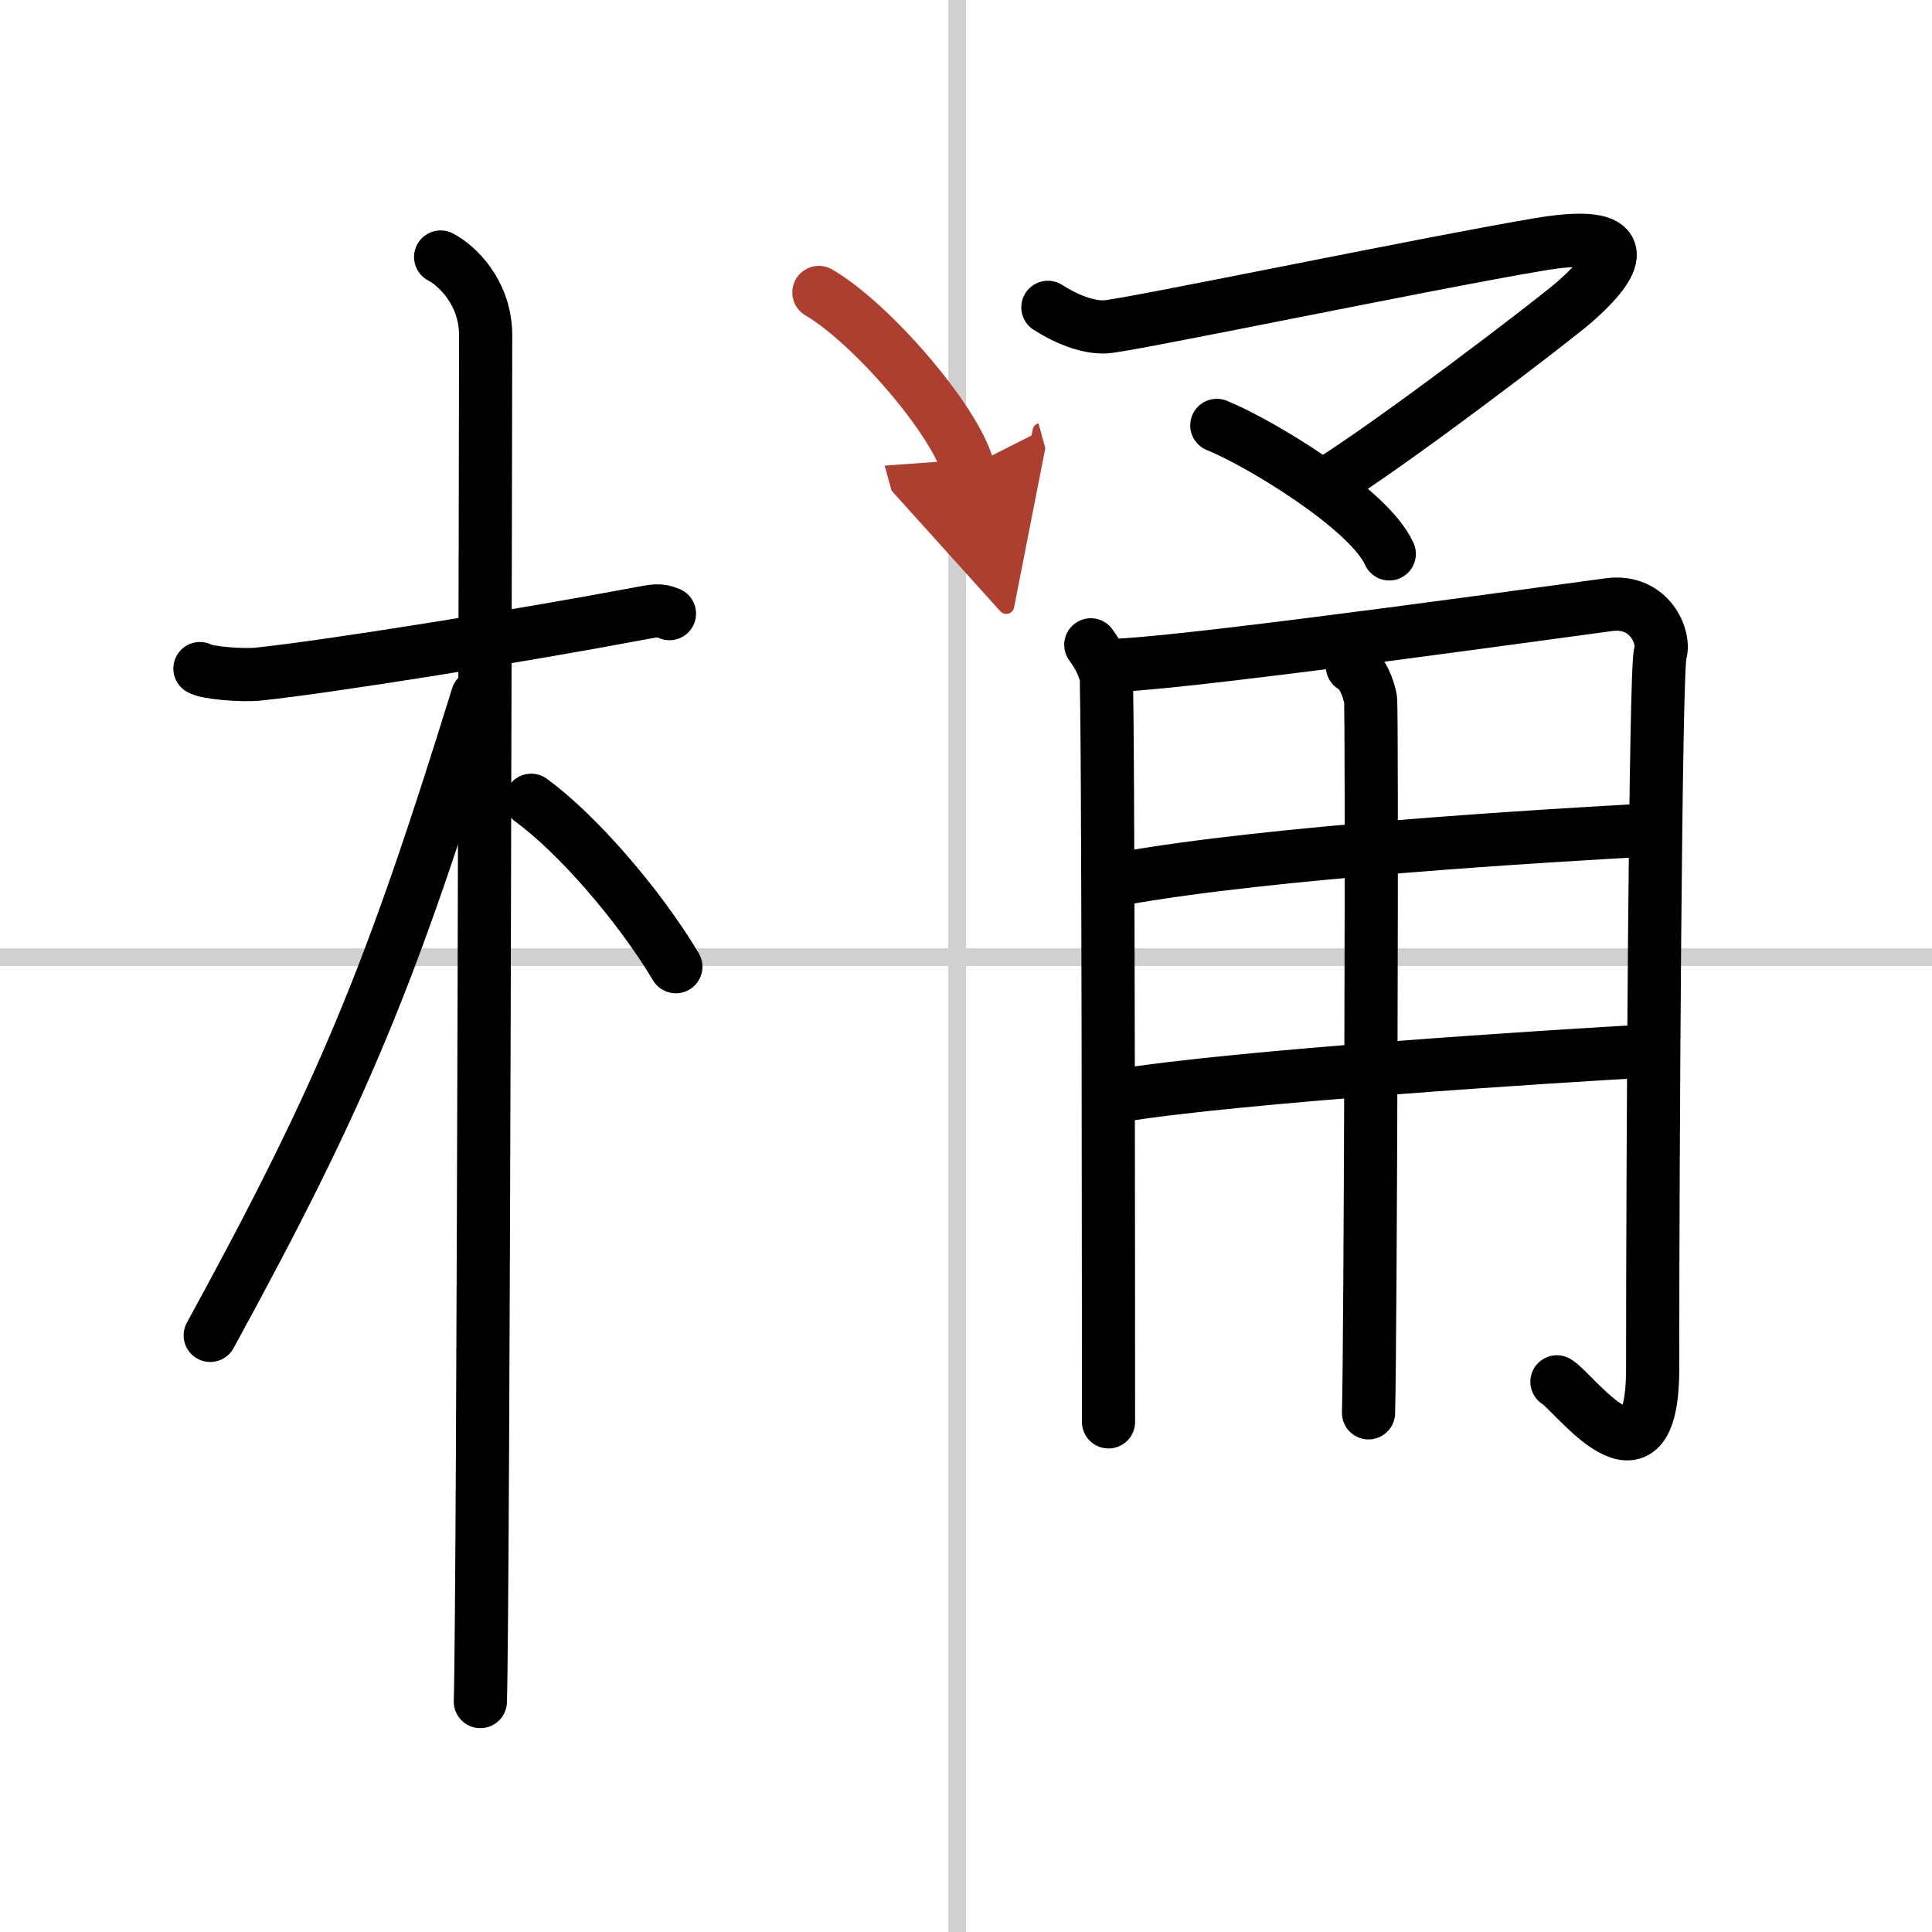
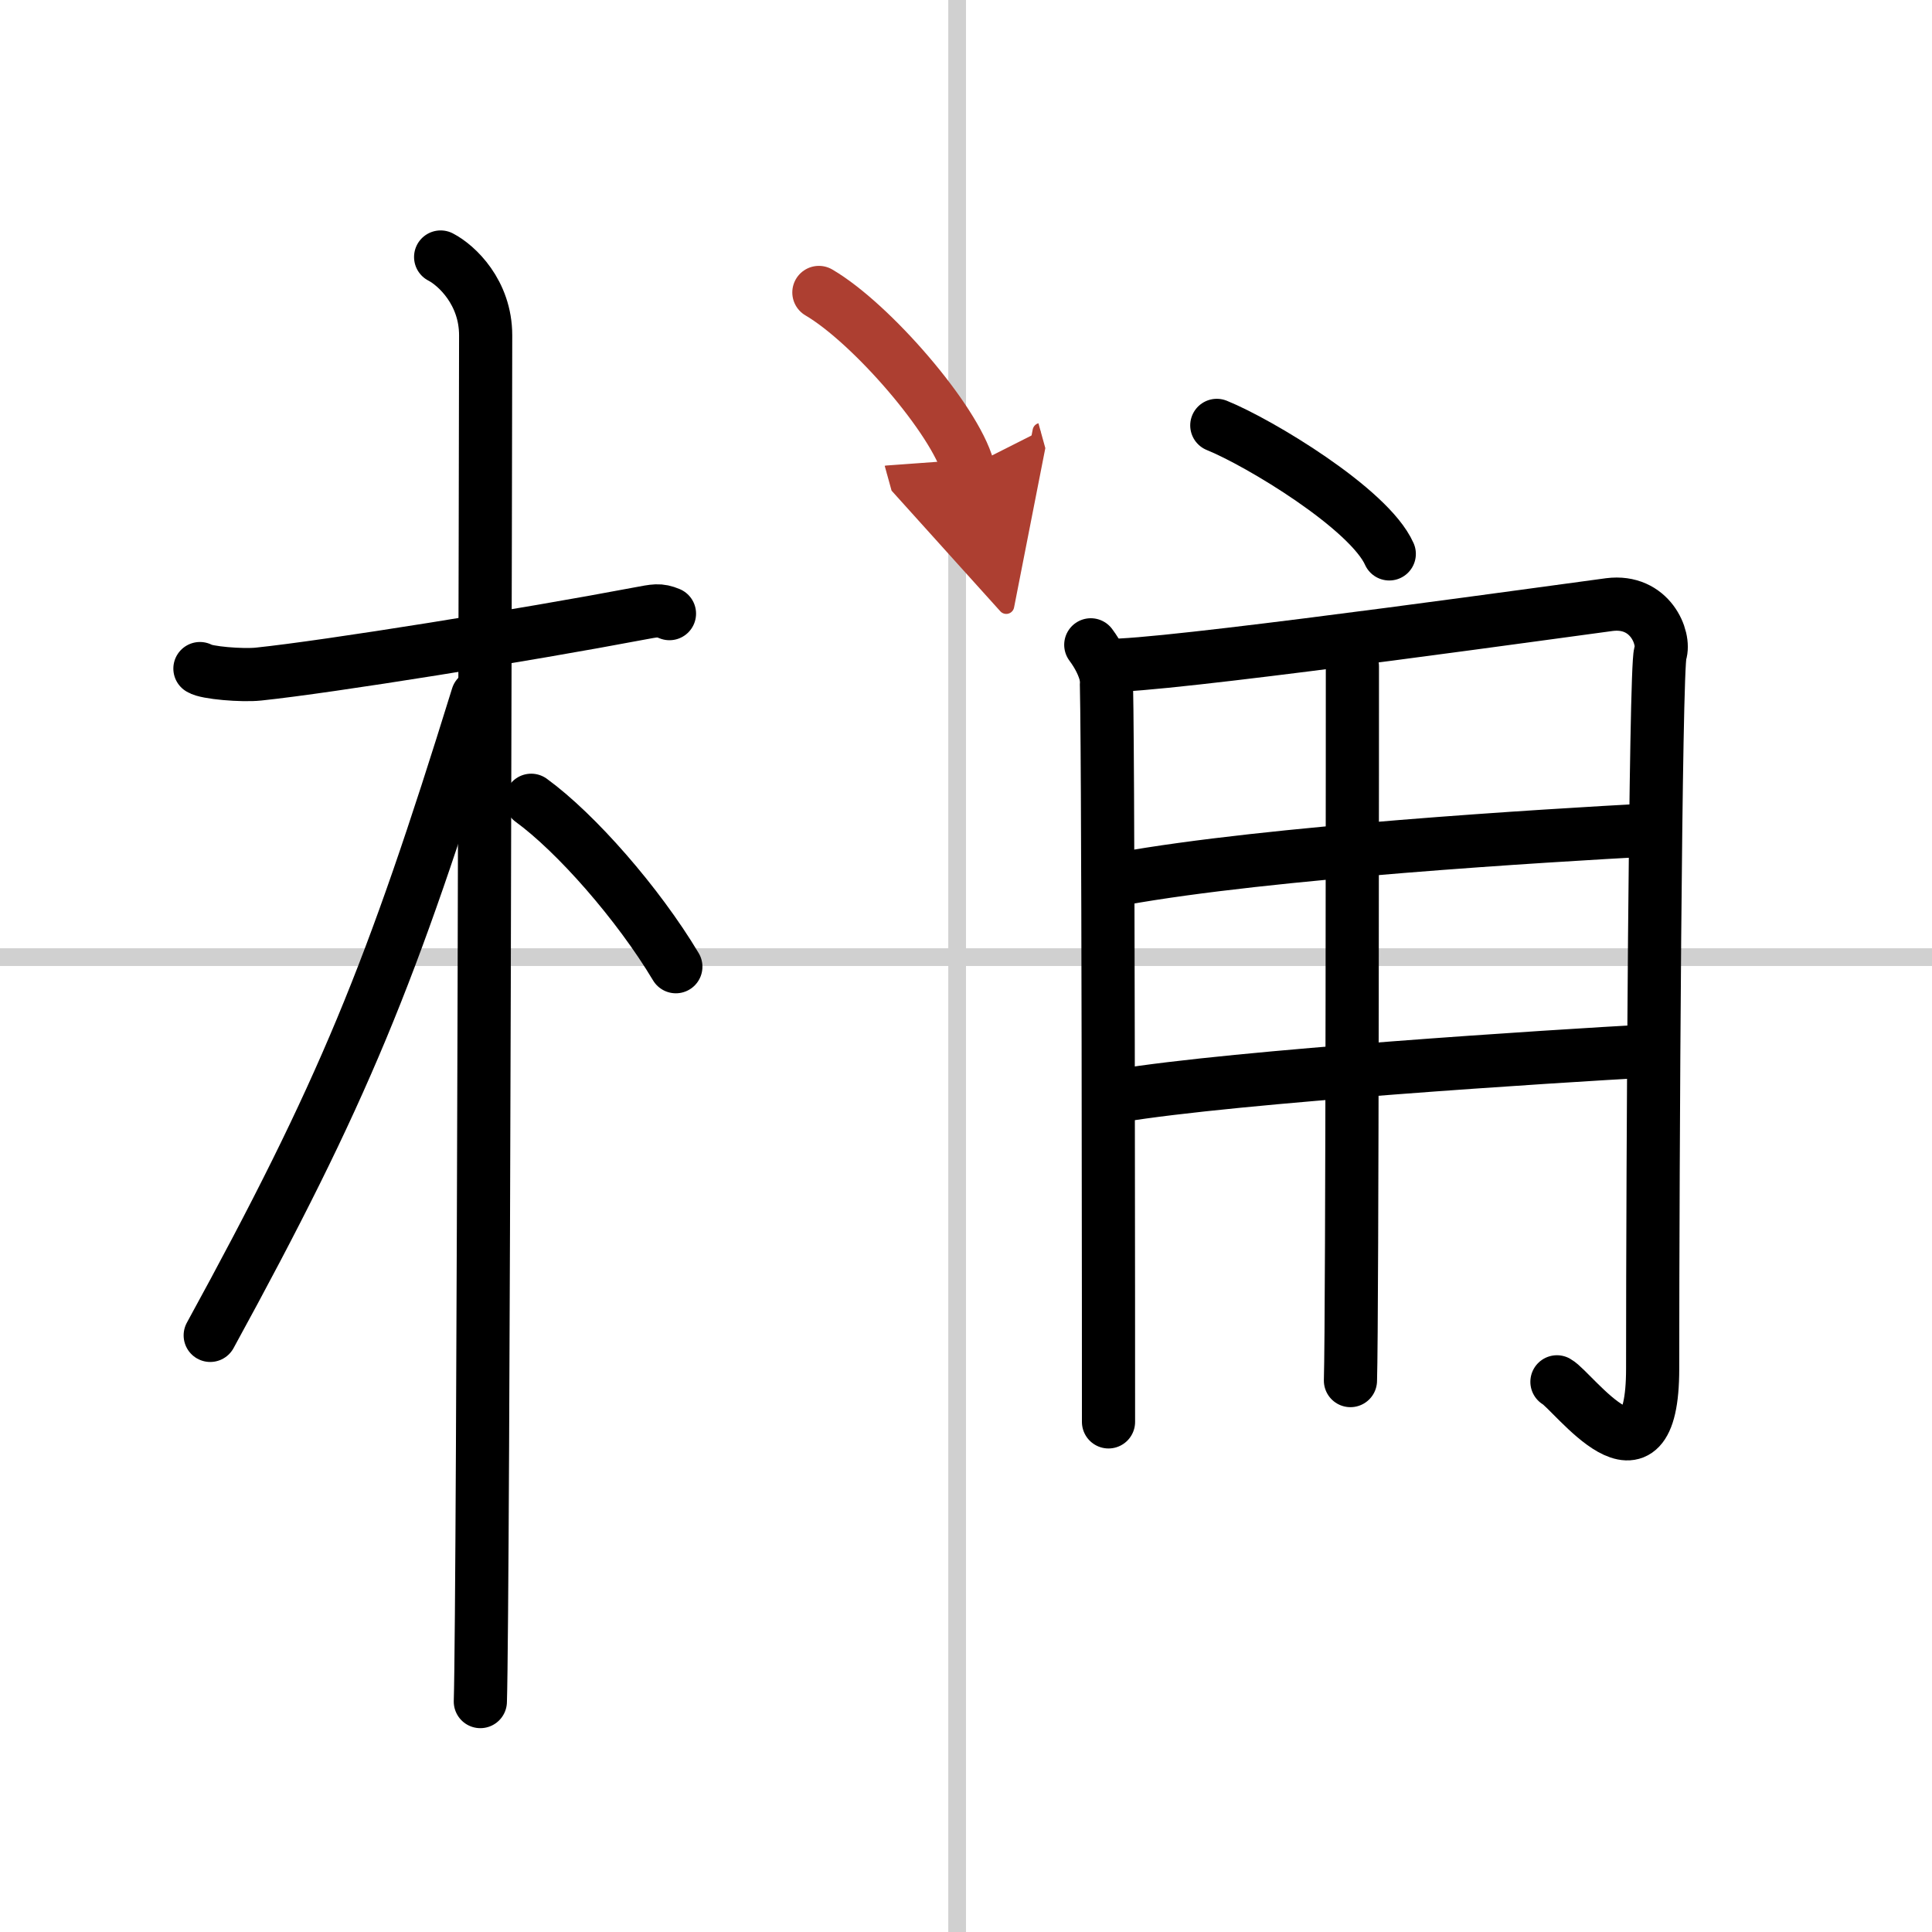
<svg xmlns="http://www.w3.org/2000/svg" width="400" height="400" viewBox="0 0 109 109">
  <defs>
    <marker id="a" markerWidth="4" orient="auto" refX="1" refY="5" viewBox="0 0 10 10">
      <polyline points="0 0 10 5 0 10 1 5" fill="#ad3f31" stroke="#ad3f31" />
    </marker>
  </defs>
  <g fill="none" stroke="#000" stroke-linecap="round" stroke-linejoin="round" stroke-width="3">
    <rect width="100%" height="100%" fill="#fff" stroke="#fff" />
    <line x1="54" x2="54" y2="109" stroke="#d0d0d0" stroke-width="1" />
    <line x2="109" y1="54" y2="54" stroke="#d0d0d0" stroke-width="1" />
    <path d="m11.28 37.72c0.35 0.24 2.39 0.41 3.31 0.31 3.94-0.41 15.12-2.21 21.45-3.41 0.92-0.17 1.15-0.24 1.73 0" />
    <path d="m24.86 14.5c0.91 0.47 2.54 2 2.54 4.42 0 0.95-0.12 71.25-0.3 77.08" />
    <path d="m26.94 39.28c-4.86 15.69-7.56 22.32-15.08 36.06" />
    <path d="m29.97 45.15c2.53 1.84 6.03 5.83 8.16 9.39" />
-     <path d="m59.12 17.34c0.93 0.6 2.2 1.16 3.26 1.1 1.21-0.06 18.31-3.62 24.45-4.65 4.67-0.79 5.17 0.46 2.01 3.24-1.2 1.05-10.59 8.22-14.2 10.4" />
    <path d="m68.65 24c2.4 0.97 8.6 4.71 9.73 7.25" />
    <path d="m61.54 36.38c0.43 0.58 0.72 1.16 0.86 1.74s0.14 40.79 0.14 42.1" />
    <path d="m63.26 37.52c4.83-0.24 26.25-3.25 27.54-3.41 2.3-0.29 3.16 1.89 2.87 2.76-0.28 0.84-0.43 28.56-0.43 40.34 0 7.54-4.49 1.25-5.4 0.75" />
    <path d="m63.26 49.58c8.35-1.51 23.99-2.44 29.9-2.76" />
    <path d="m63.06 61.83c6.69-1.11 24.72-2.25 30.03-2.54" />
-     <path d="m76.3 37.6c0.57 0.28 0.91 1.26 1.02 1.82s0 36.79-0.11 40.29" />
+     <path d="m76.3 37.6s0 36.79-0.11 40.29" />
    <path d="m46.2 16.5c2.97 1.74 7.66 7.17 8.41 9.88" marker-end="url(#a)" stroke="#ad3f31" />
  </g>
</svg>